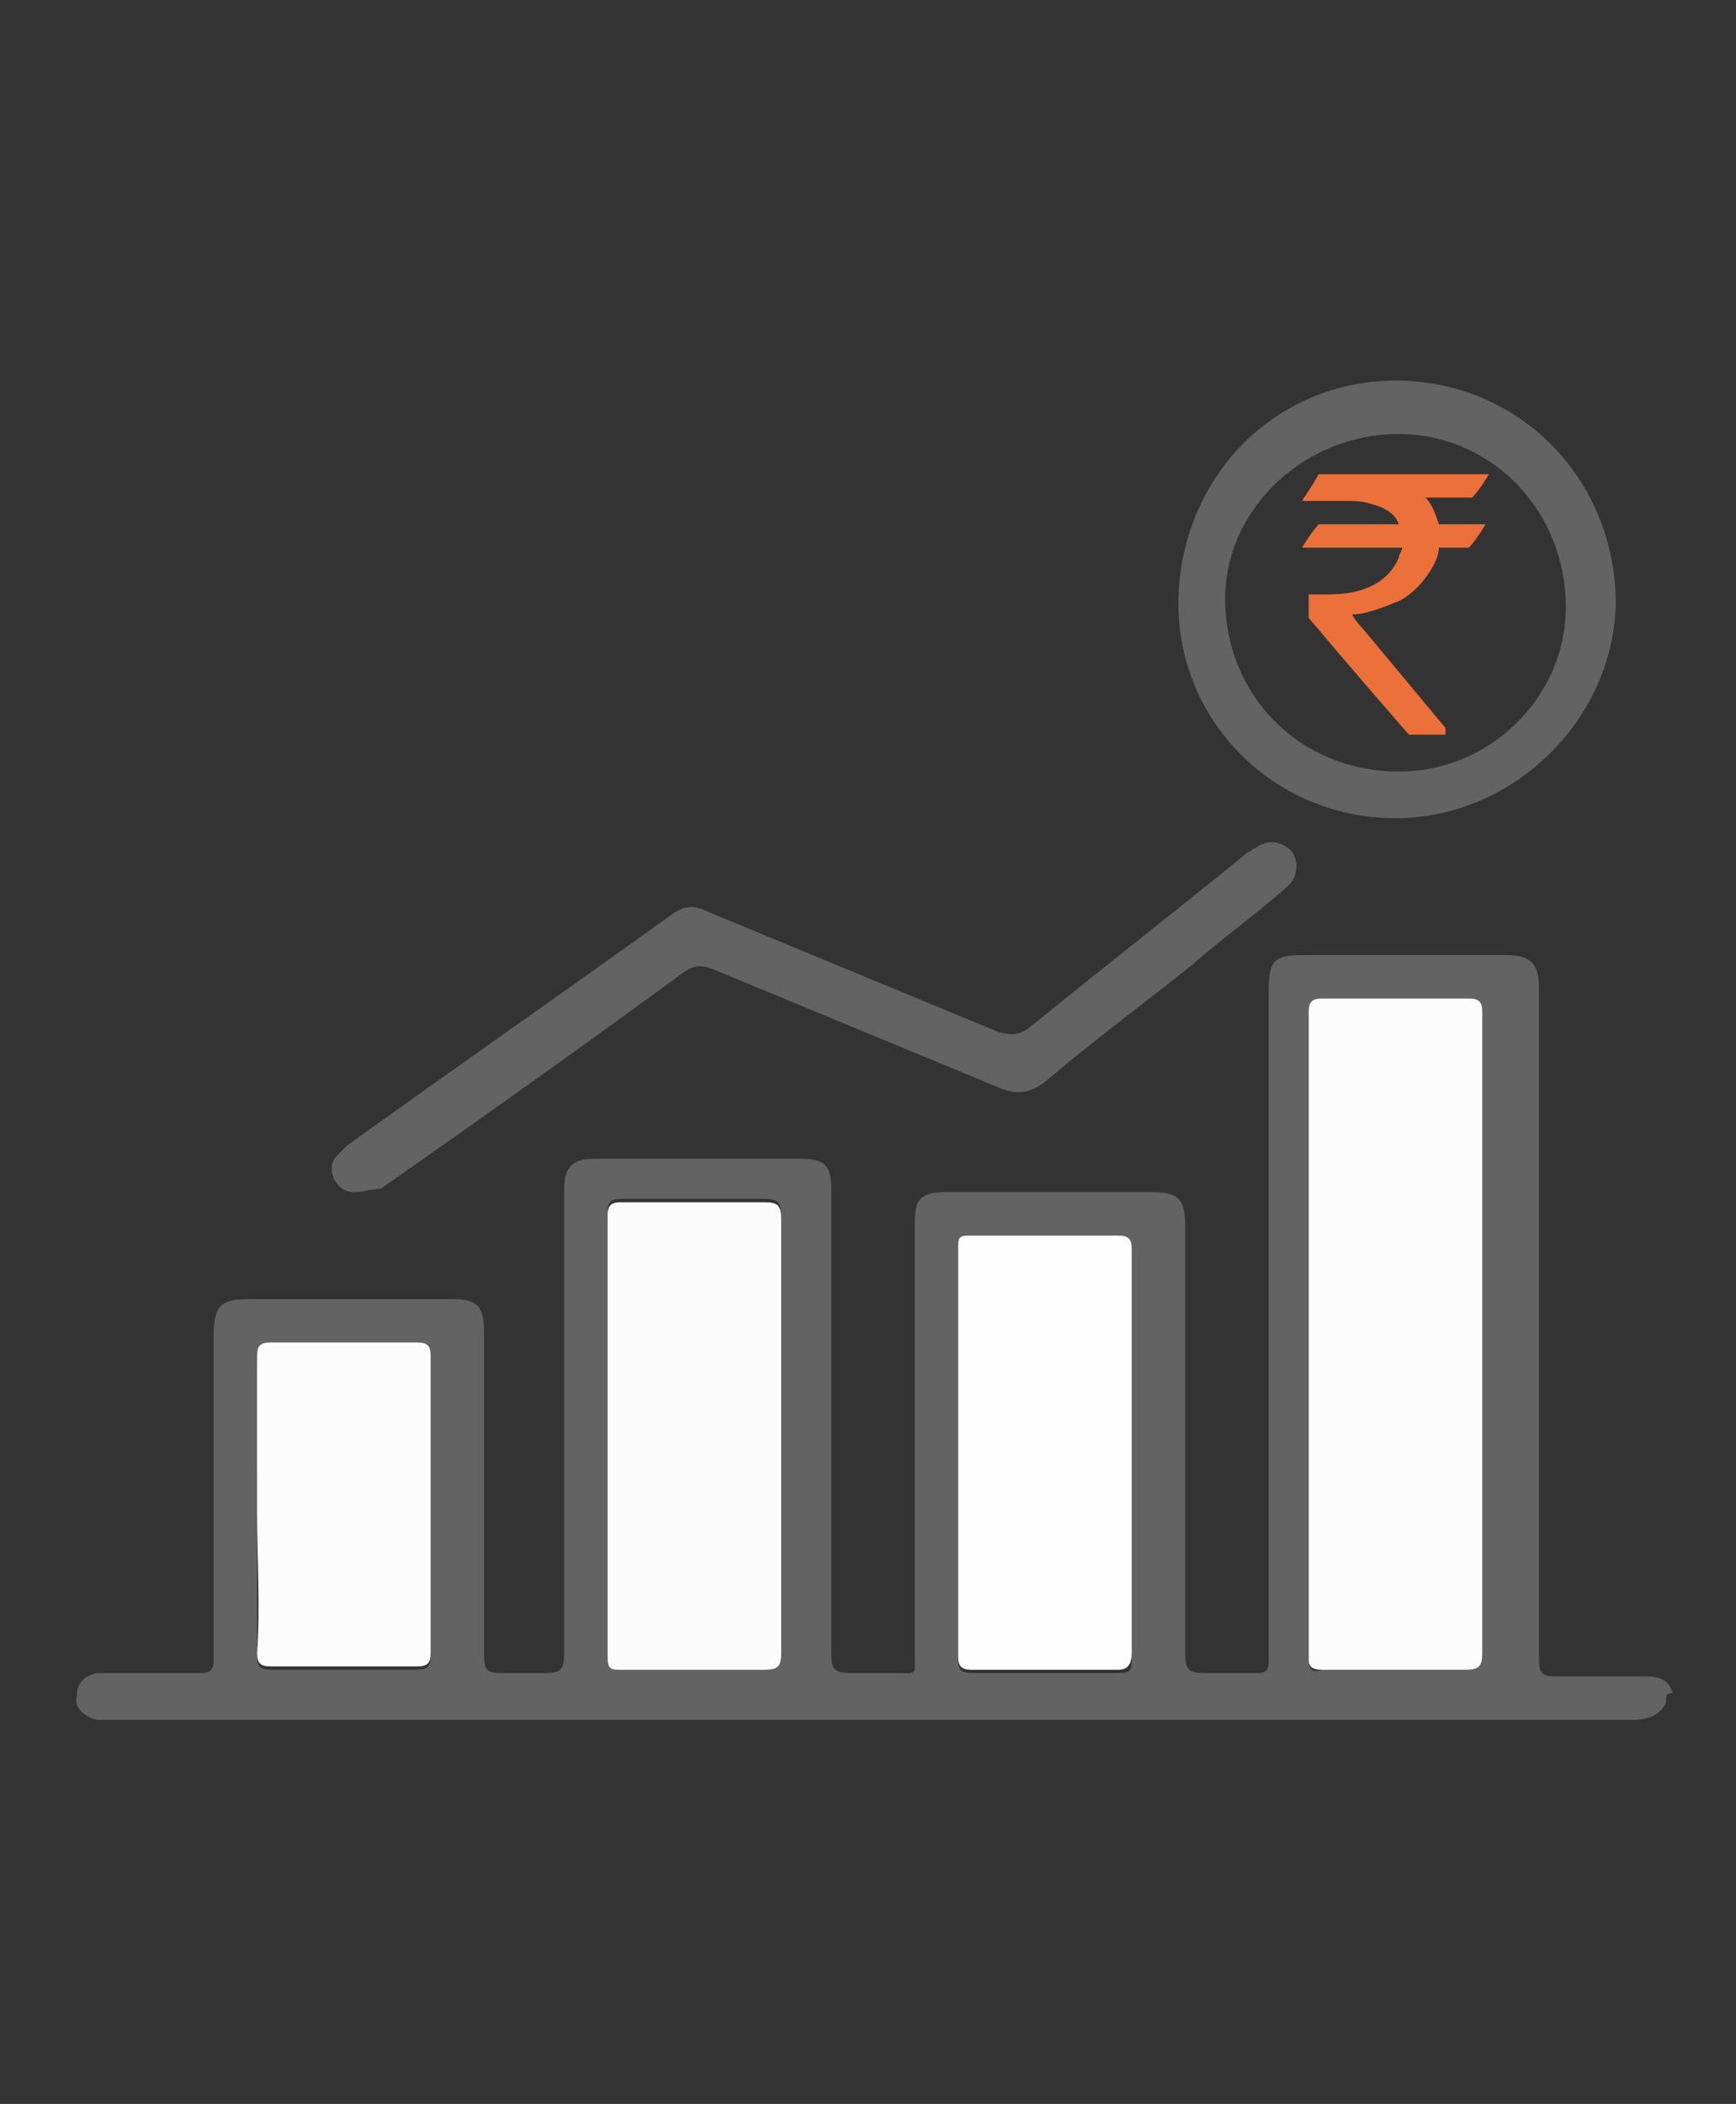
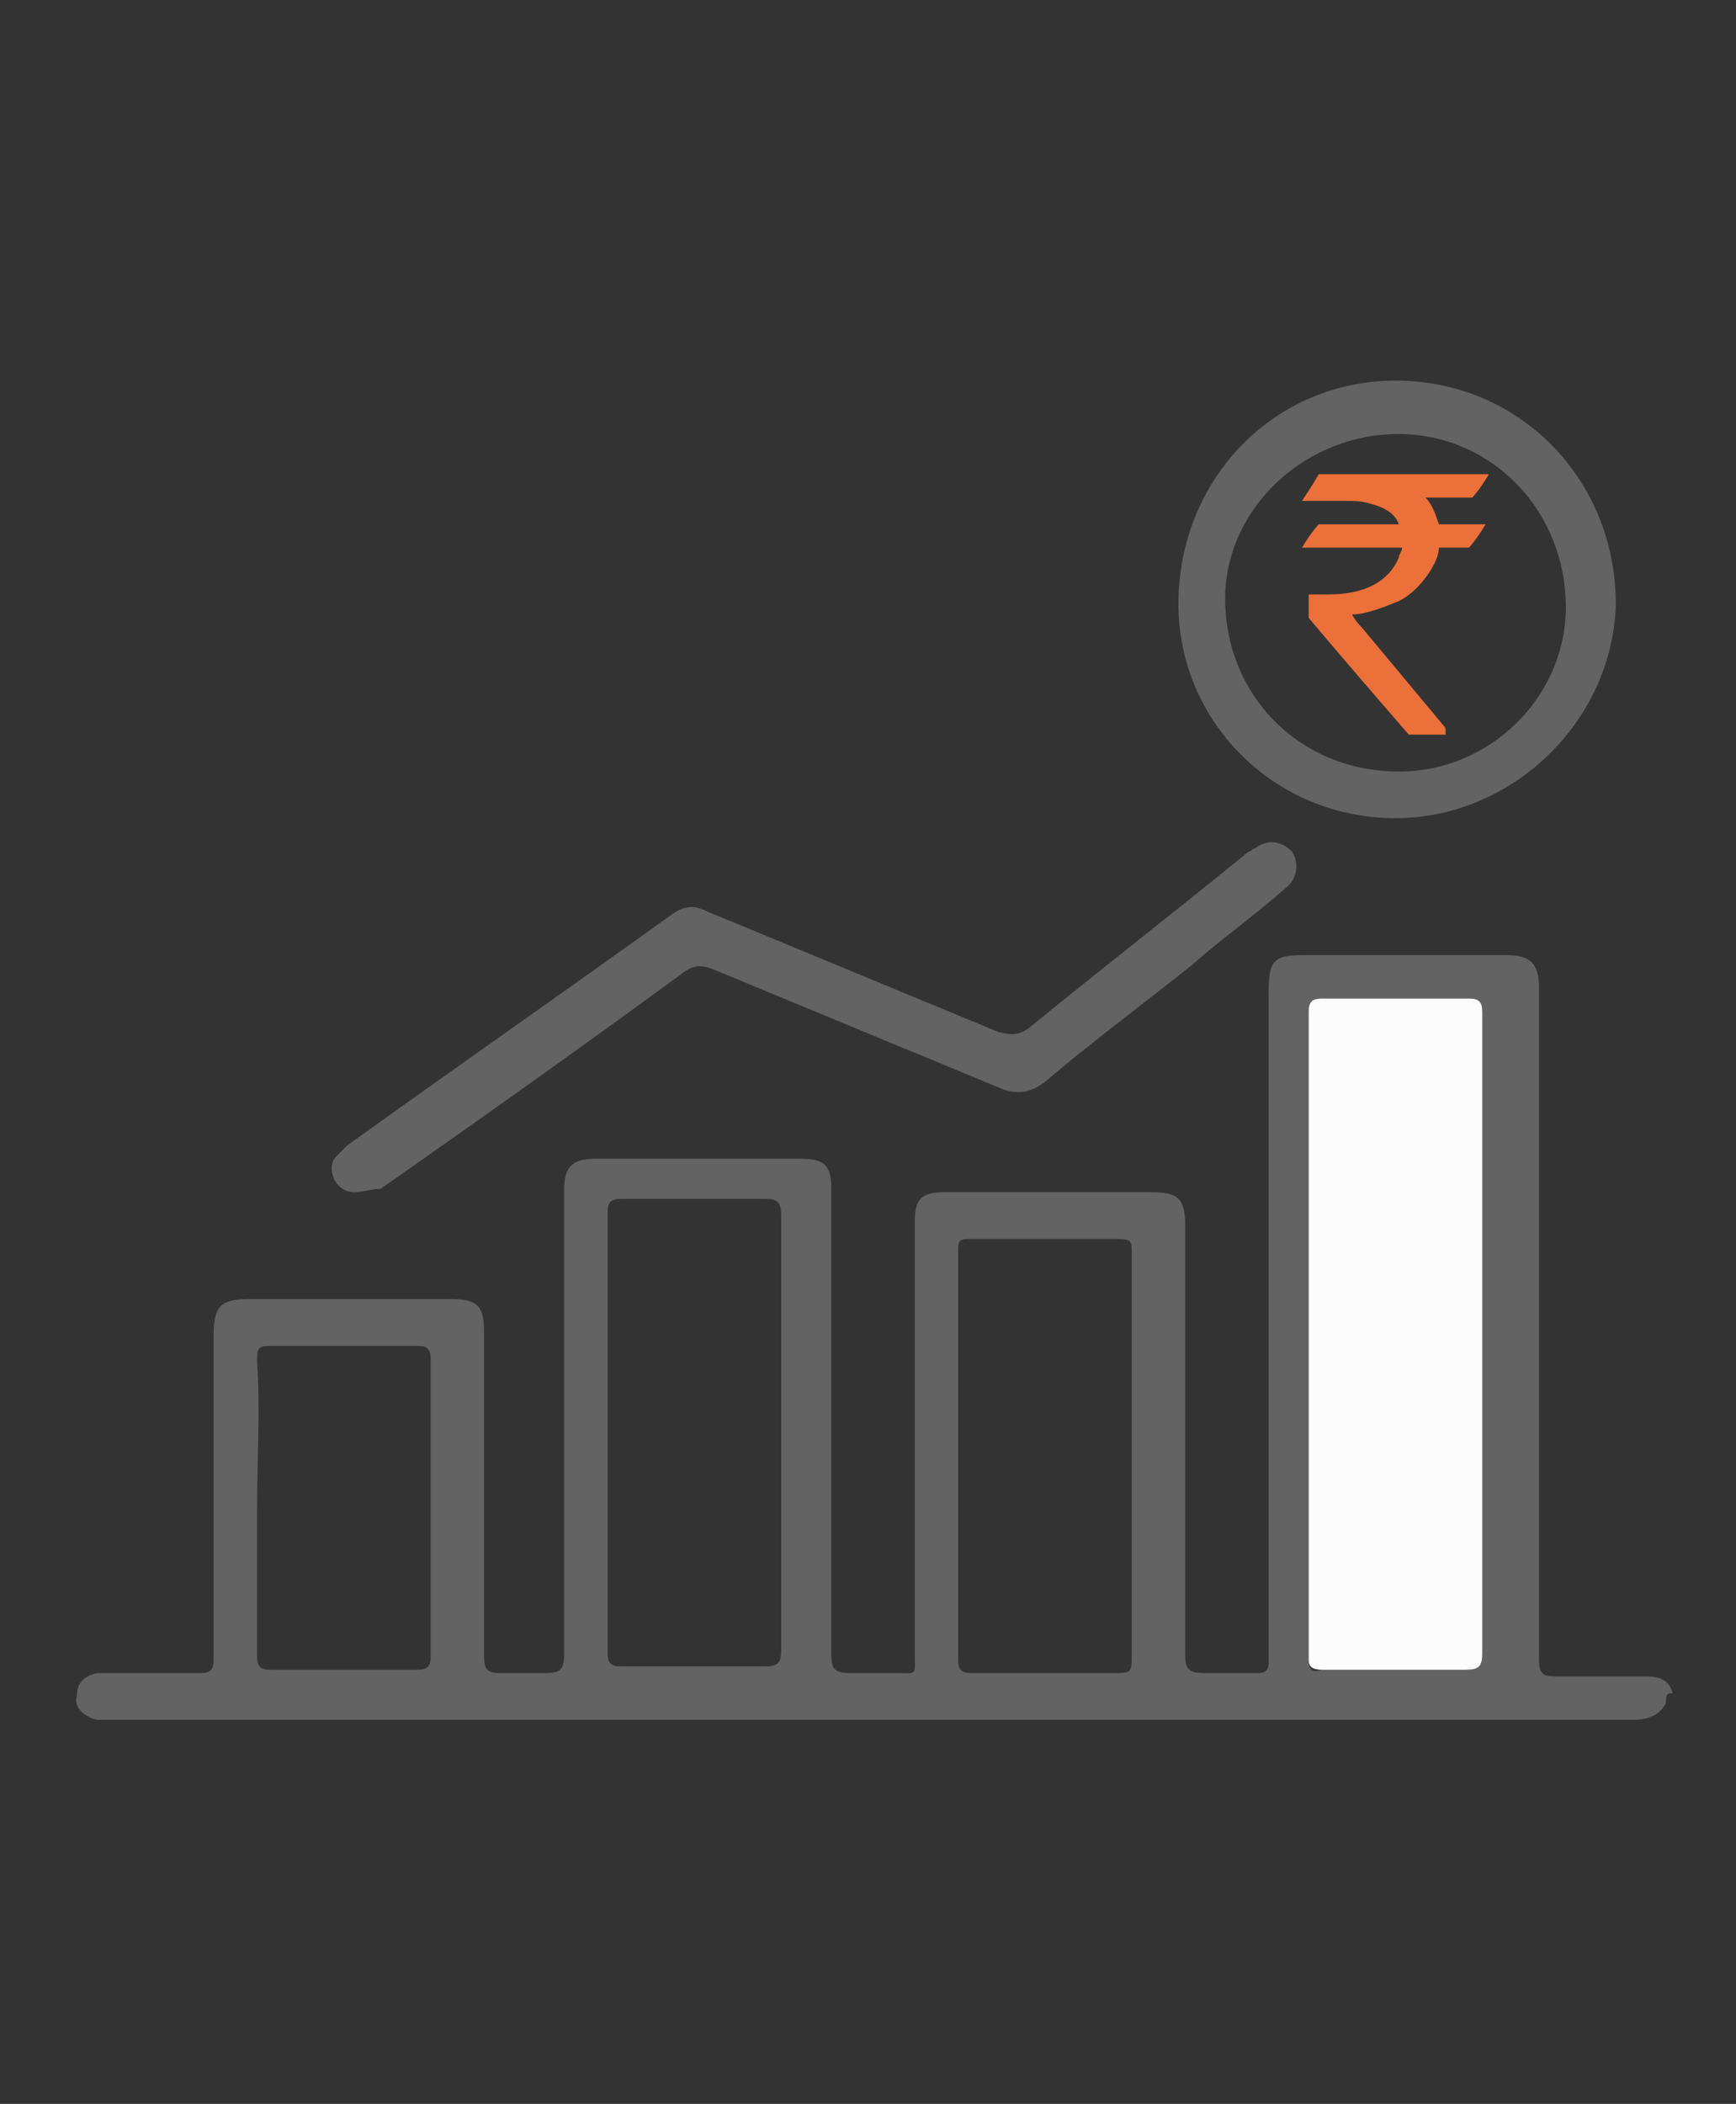
<svg xmlns="http://www.w3.org/2000/svg" version="1.1" id="Layer_1" x="0px" y="0px" viewBox="0 0 52 63" style="enable-background:new 0 0 52 63;" xml:space="preserve">
  <rect x="0" y="0" width="52" height="63" fill="#333333" stroke="none" />
  <style type="text/css">
	.st0{fill:#636363;stroke:#FFFFFF;stroke-width:0.5;}
	.st1{fill:#EC703A;}
	.st2{fill:#636363;}
	.st3{fill:#FDFDFD;}
	.st4{fill:#FEFEFE;}
	.st5{fill:#FCFCFC;}
	.st6{fill:#FBFBFB;}
</style>
  <path class="st2" d="M49.9,51c-0.2,0.4-0.6,0.5-1,0.5c-15.2,0-30.4,0-45.6,0c-0.1,0-0.2,0-0.4,0c-0.4-0.1-0.7-0.4-0.6-0.7  c0-0.4,0.2-0.6,0.6-0.7c0.4,0,0.8,0,1.2,0c0.6,0,1.3,0,1.9,0c0.3,0,0.4-0.1,0.4-0.4c0-3.2,0-6.5,0-9.7c0-0.9,0.2-1.1,1.1-1.1  c2,0,4,0,6,0c0.8,0,1,0.2,1,1c0,3.2,0,6.5,0,9.7c0,0.4,0.1,0.5,0.5,0.5c0.4,0,0.9,0,1.3,0c0.5,0,0.6-0.1,0.6-0.6c0-3.5,0-7,0-10.5  c0-1.1,0-2.3,0-3.4c0-0.6,0.2-0.9,0.9-0.9c2.1,0,4.2,0,6.2,0c0.7,0,0.9,0.2,0.9,0.9c0,4.6,0,9.3,0,13.9c0,0.5,0.1,0.6,0.6,0.6  c0.4,0,0.8,0,1.3,0c0.7,0,0.6,0.1,0.6-0.6c0-4.2,0-8.3,0-12.5c0-0.1,0-0.2,0-0.4c0-0.7,0.2-0.9,0.9-0.9c1.3,0,2.7,0,4,0  c0.7,0,1.5,0,2.2,0c0.8,0,1,0.2,1,1c0,4.3,0,8.5,0,12.8c0,0.5,0.1,0.6,0.6,0.6c0.5,0,1.1,0,1.6,0c0.2,0,0.3-0.1,0.3-0.3  c0-0.1,0-0.2,0-0.3c0-6.6,0-13.2,0-19.8c0-1,0.2-1.1,1.1-1.1c2,0,4,0,6,0c0.7,0,1,0.2,1,1c0,6.7,0,13.4,0,20.1  c0,0.4,0.1,0.5,0.5,0.5c0.9,0,1.8,0,2.7,0c0.4,0,0.7,0.1,0.8,0.5C49.9,50.7,49.9,50.8,49.9,51z M44.4,40c0-3.2,0-6.4,0-9.7  c0-0.3-0.1-0.4-0.4-0.4c-1.5,0-2.9,0-4.4,0c-0.3,0-0.4,0.1-0.4,0.4c0,6.5,0,12.9,0,19.4c0,0.3,0.1,0.4,0.4,0.3c1.4,0,2.9,0,4.3,0  c0.4,0,0.5-0.1,0.5-0.5C44.4,46.3,44.4,43.2,44.4,40z M23.4,43c0-2.2,0-4.4,0-6.6c0-0.4-0.1-0.5-0.5-0.5c-1.4,0-2.9,0-4.3,0  c-0.3,0-0.4,0.1-0.4,0.4c0,4.4,0,8.8,0,13.2c0,0.3,0.1,0.4,0.4,0.4c1.4,0,2.9,0,4.3,0c0.4,0,0.5-0.1,0.5-0.5  C23.4,47.4,23.4,45.2,23.4,43z M33.9,43.6c0-2,0-4.1,0-6.1c0-0.3,0-0.4-0.4-0.4c-1.5,0-3,0-4.5,0c-0.3,0-0.3,0.1-0.3,0.4  c0,4.1,0,8.1,0,12.2c0,0.3,0.1,0.4,0.4,0.4c1.5,0,2.9,0,4.4,0c0.4,0,0.4-0.1,0.4-0.5C33.9,47.6,33.9,45.6,33.9,43.6z M7.7,45.2  c0,1.5,0,2.9,0,4.4c0,0.3,0.1,0.4,0.4,0.4c1.5,0,2.9,0,4.4,0c0.3,0,0.4-0.1,0.4-0.4c0-3,0-6,0-8.9c0-0.3-0.1-0.4-0.4-0.4  c-1.5,0-2.9,0-4.4,0c-0.4,0-0.4,0.1-0.4,0.5C7.8,42.2,7.7,43.7,7.7,45.2z" />
  <path class="st2" d="M35.3,17.9c0.1-3.7,3-6.6,6.7-6.5c3.6,0.1,6.4,3,6.4,6.7c-0.1,3.5-3.1,6.4-6.6,6.4  C38.1,24.5,35.2,21.5,35.3,17.9z M46.9,18c-0.1-2.9-2.4-5.1-5.2-5c-2.8,0.1-5.1,2.4-5,5.1c0.1,2.9,2.4,5.1,5.4,5  C44.8,23,47,20.7,46.9,18z" />
  <path class="st2" d="M10.6,35.7c-0.3,0-0.5-0.2-0.6-0.4c-0.1-0.3-0.1-0.5,0.1-0.7c0.1-0.1,0.2-0.2,0.3-0.3c3.2-2.3,6.5-4.6,9.7-6.9  c0.4-0.3,0.7-0.3,1.1-0.1c2.9,1.2,5.8,2.4,8.7,3.6c0.4,0.1,0.6,0.1,0.9-0.1c2.2-1.8,4.4-3.5,6.6-5.3c0.1,0,0.1-0.1,0.2-0.1  c0.4-0.3,0.8-0.2,1.1,0.1c0.2,0.3,0.2,0.8-0.2,1.1c-0.9,0.8-1.9,1.5-2.8,2.3c-1.5,1.2-3,2.3-4.4,3.5c-0.4,0.3-0.8,0.4-1.3,0.2  c-2.9-1.2-5.8-2.4-8.7-3.6c-0.3-0.1-0.5-0.1-0.8,0.1c-3,2.2-6.1,4.4-9.1,6.5C11.1,35.6,10.9,35.7,10.6,35.7z" />
  <path class="st5" d="M44.4,40c0,3.2,0,6.3,0,9.5c0,0.4-0.1,0.5-0.5,0.5c-1.4,0-2.9,0-4.3,0c-0.3,0-0.4-0.1-0.4-0.3  c0-6.5,0-12.9,0-19.4c0-0.3,0.1-0.4,0.4-0.4c1.5,0,2.9,0,4.4,0c0.3,0,0.4,0.1,0.4,0.4C44.4,33.6,44.4,36.8,44.4,40z" />
-   <path class="st6" d="M23.4,43c0,2.2,0,4.3,0,6.5c0,0.4-0.1,0.5-0.5,0.5c-1.4,0-2.9,0-4.3,0c-0.3,0-0.4,0-0.4-0.4c0-4.4,0-8.8,0-13.2  c0-0.3,0.1-0.4,0.4-0.4c1.4,0,2.9,0,4.3,0c0.4,0,0.5,0.1,0.5,0.5C23.4,38.7,23.4,40.9,23.4,43z" />
-   <path class="st4" d="M33.9,43.6c0,2,0,4,0,5.9c0,0.3-0.1,0.5-0.4,0.5c-1.5,0-2.9,0-4.4,0c-0.3,0-0.4-0.1-0.4-0.4c0-4.1,0-8.1,0-12.2  c0-0.3,0-0.4,0.3-0.4c1.5,0,3,0,4.5,0c0.3,0,0.4,0.1,0.4,0.4C33.9,39.5,33.9,41.6,33.9,43.6z" />
-   <path class="st5" d="M7.7,45.2c0-1.5,0-3,0-4.5c0-0.3,0-0.5,0.4-0.5c1.5,0,2.9,0,4.4,0c0.3,0,0.4,0.1,0.4,0.4c0,3,0,6,0,8.9  c0,0.3-0.1,0.4-0.4,0.4c-1.5,0-2.9,0-4.4,0c-0.3,0-0.4-0.1-0.4-0.4C7.8,48.1,7.7,46.7,7.7,45.2z" />
  <g>
    <path class="st1" d="M39.5,14.2h5.1v0c-0.3,0.5-0.5,0.7-0.5,0.7h-1.4c0.2,0.2,0.3,0.5,0.4,0.8h1.4c0,0,0,0,0,0   c-0.3,0.5-0.5,0.7-0.5,0.7h-0.9c0,0.2-0.1,0.5-0.4,0.9c-0.3,0.4-0.6,0.6-0.8,0.7c-0.5,0.2-1,0.4-1.4,0.4v0c0,0,0.1,0.2,0.3,0.4   l2.5,3V22c0,0,0,0,0,0h-1.1c-2-2.3-3-3.5-3-3.5v-0.7l0,0c0.2,0,0.4,0,0.6,0c1.1,0,1.8-0.4,2.1-1.1c0-0.1,0.1-0.2,0.1-0.3h-3   c0,0,0,0,0,0c0.3-0.5,0.5-0.7,0.5-0.7h2.4v0c-0.1-0.3-0.4-0.5-0.8-0.6c-0.3-0.1-0.5-0.1-0.8-0.1H39v0   C39.4,14.4,39.5,14.2,39.5,14.2z" />
  </g>
</svg>